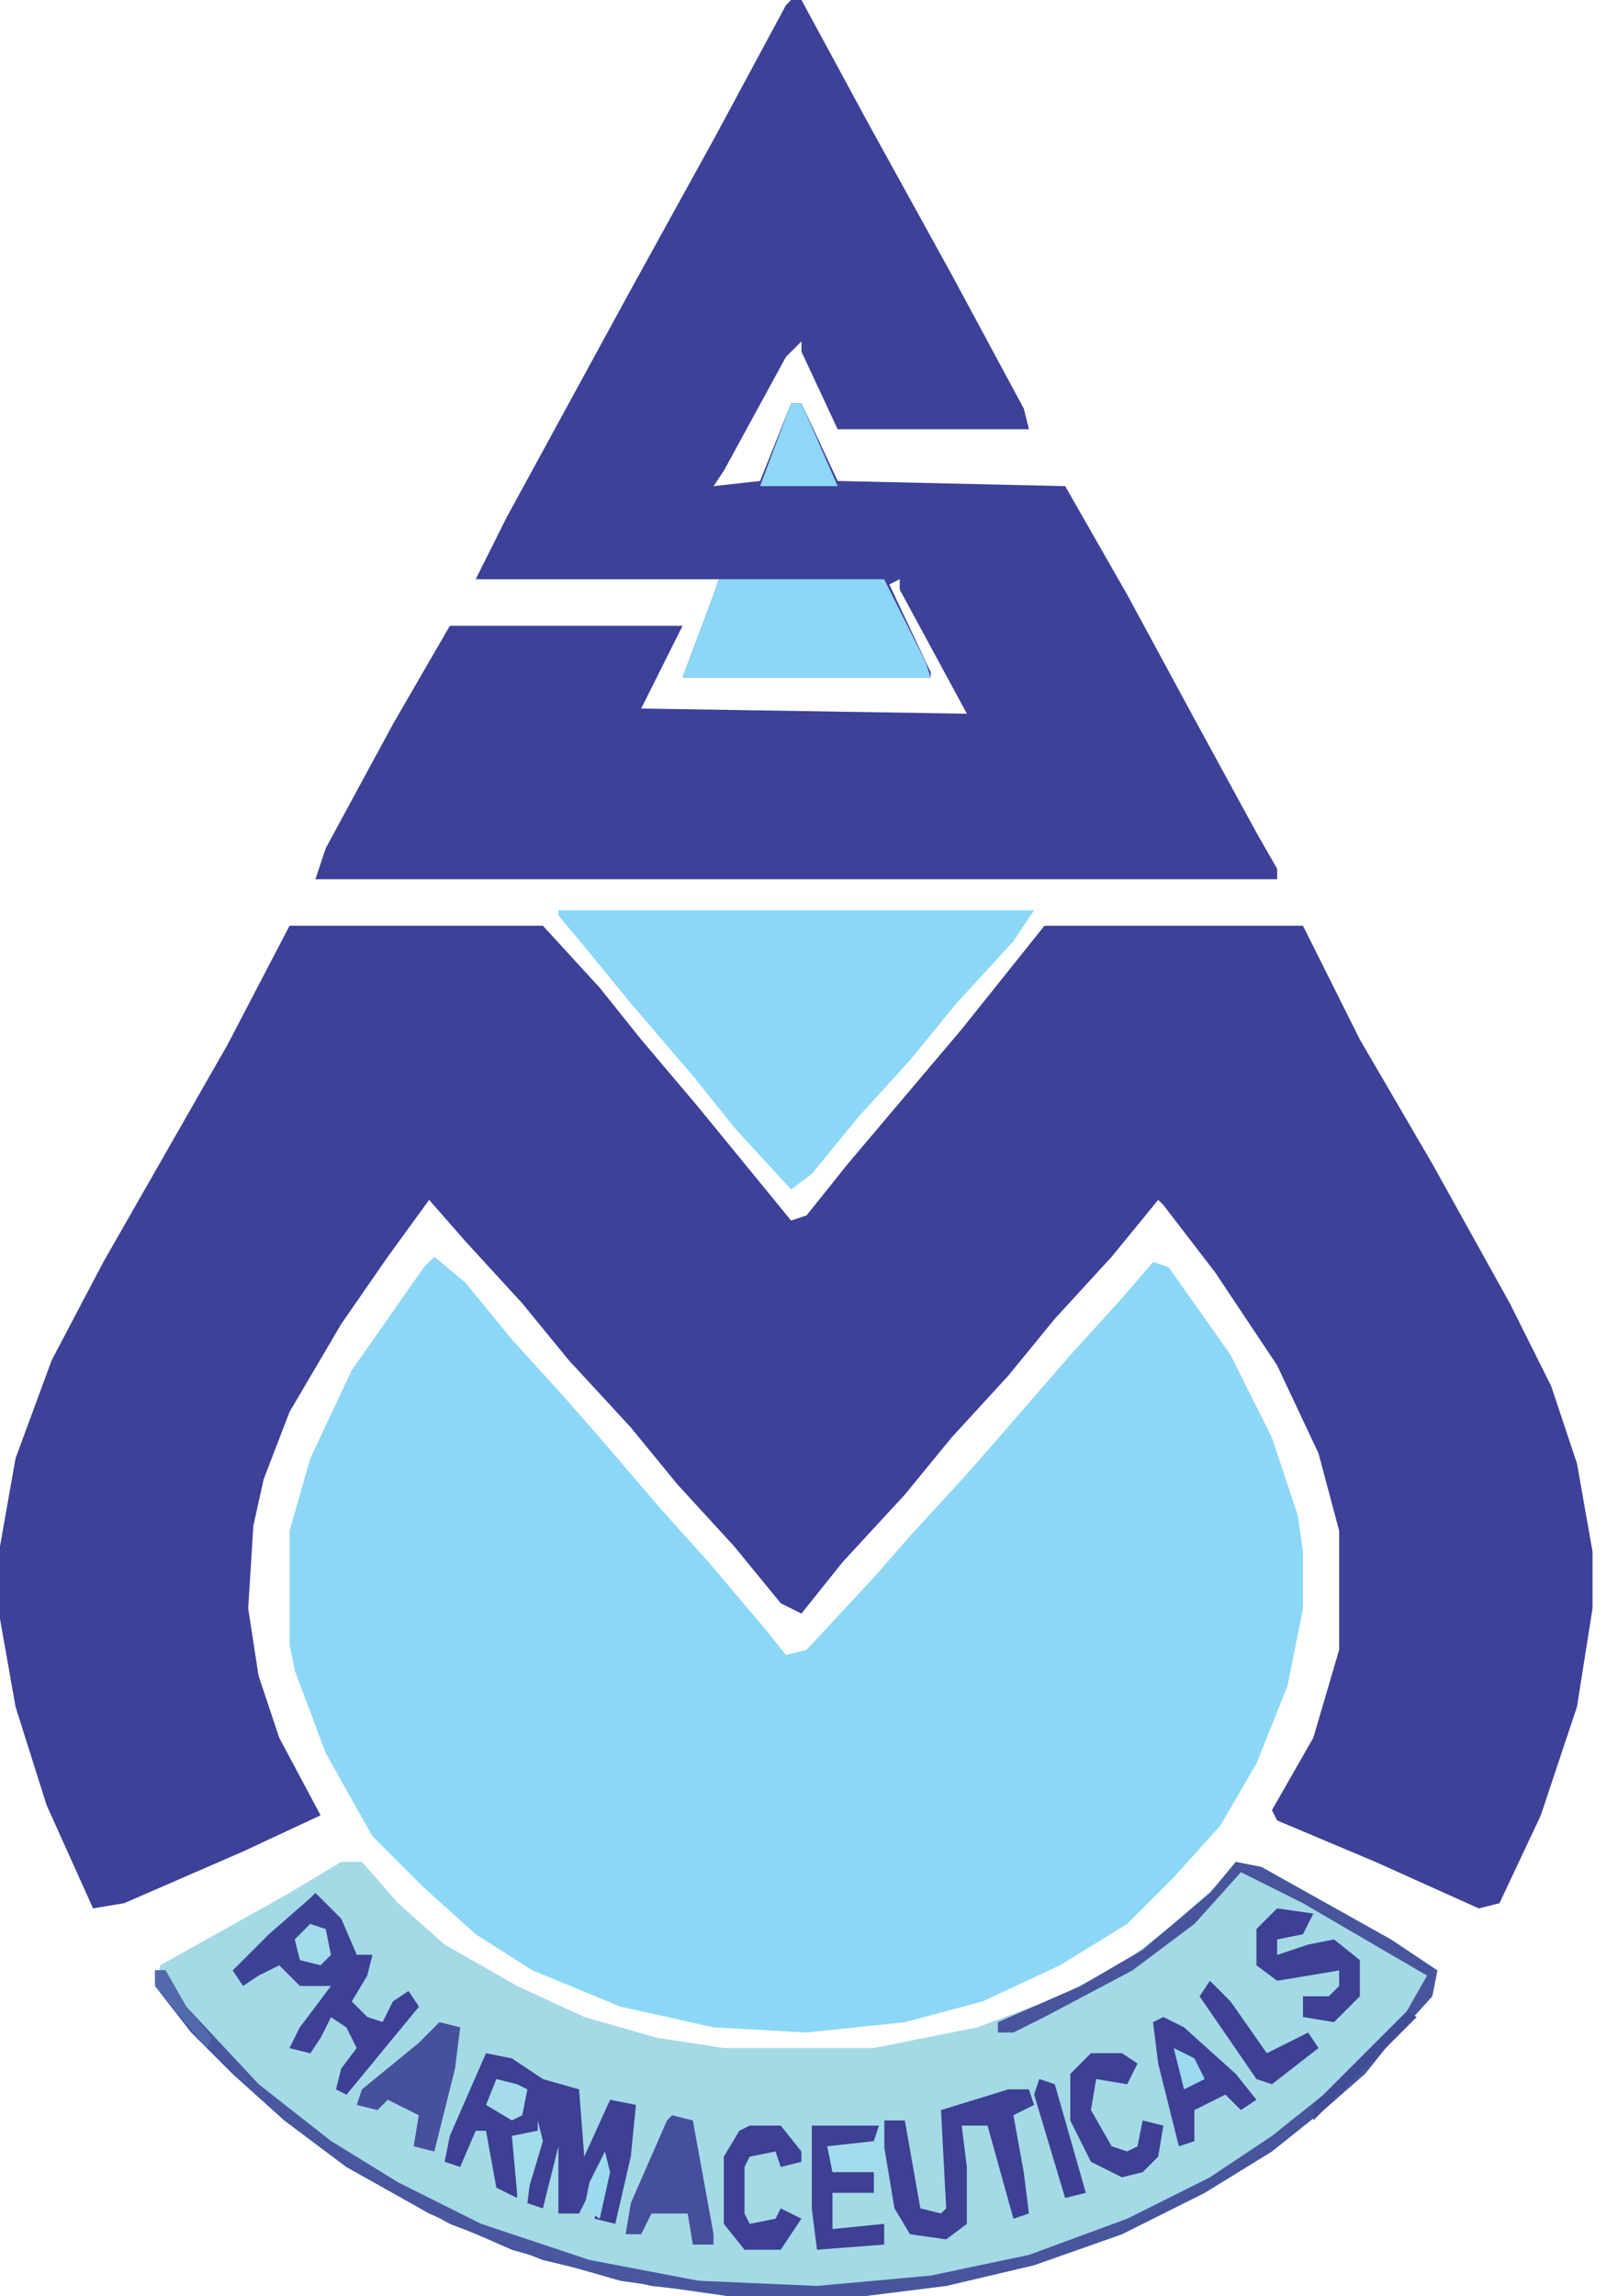
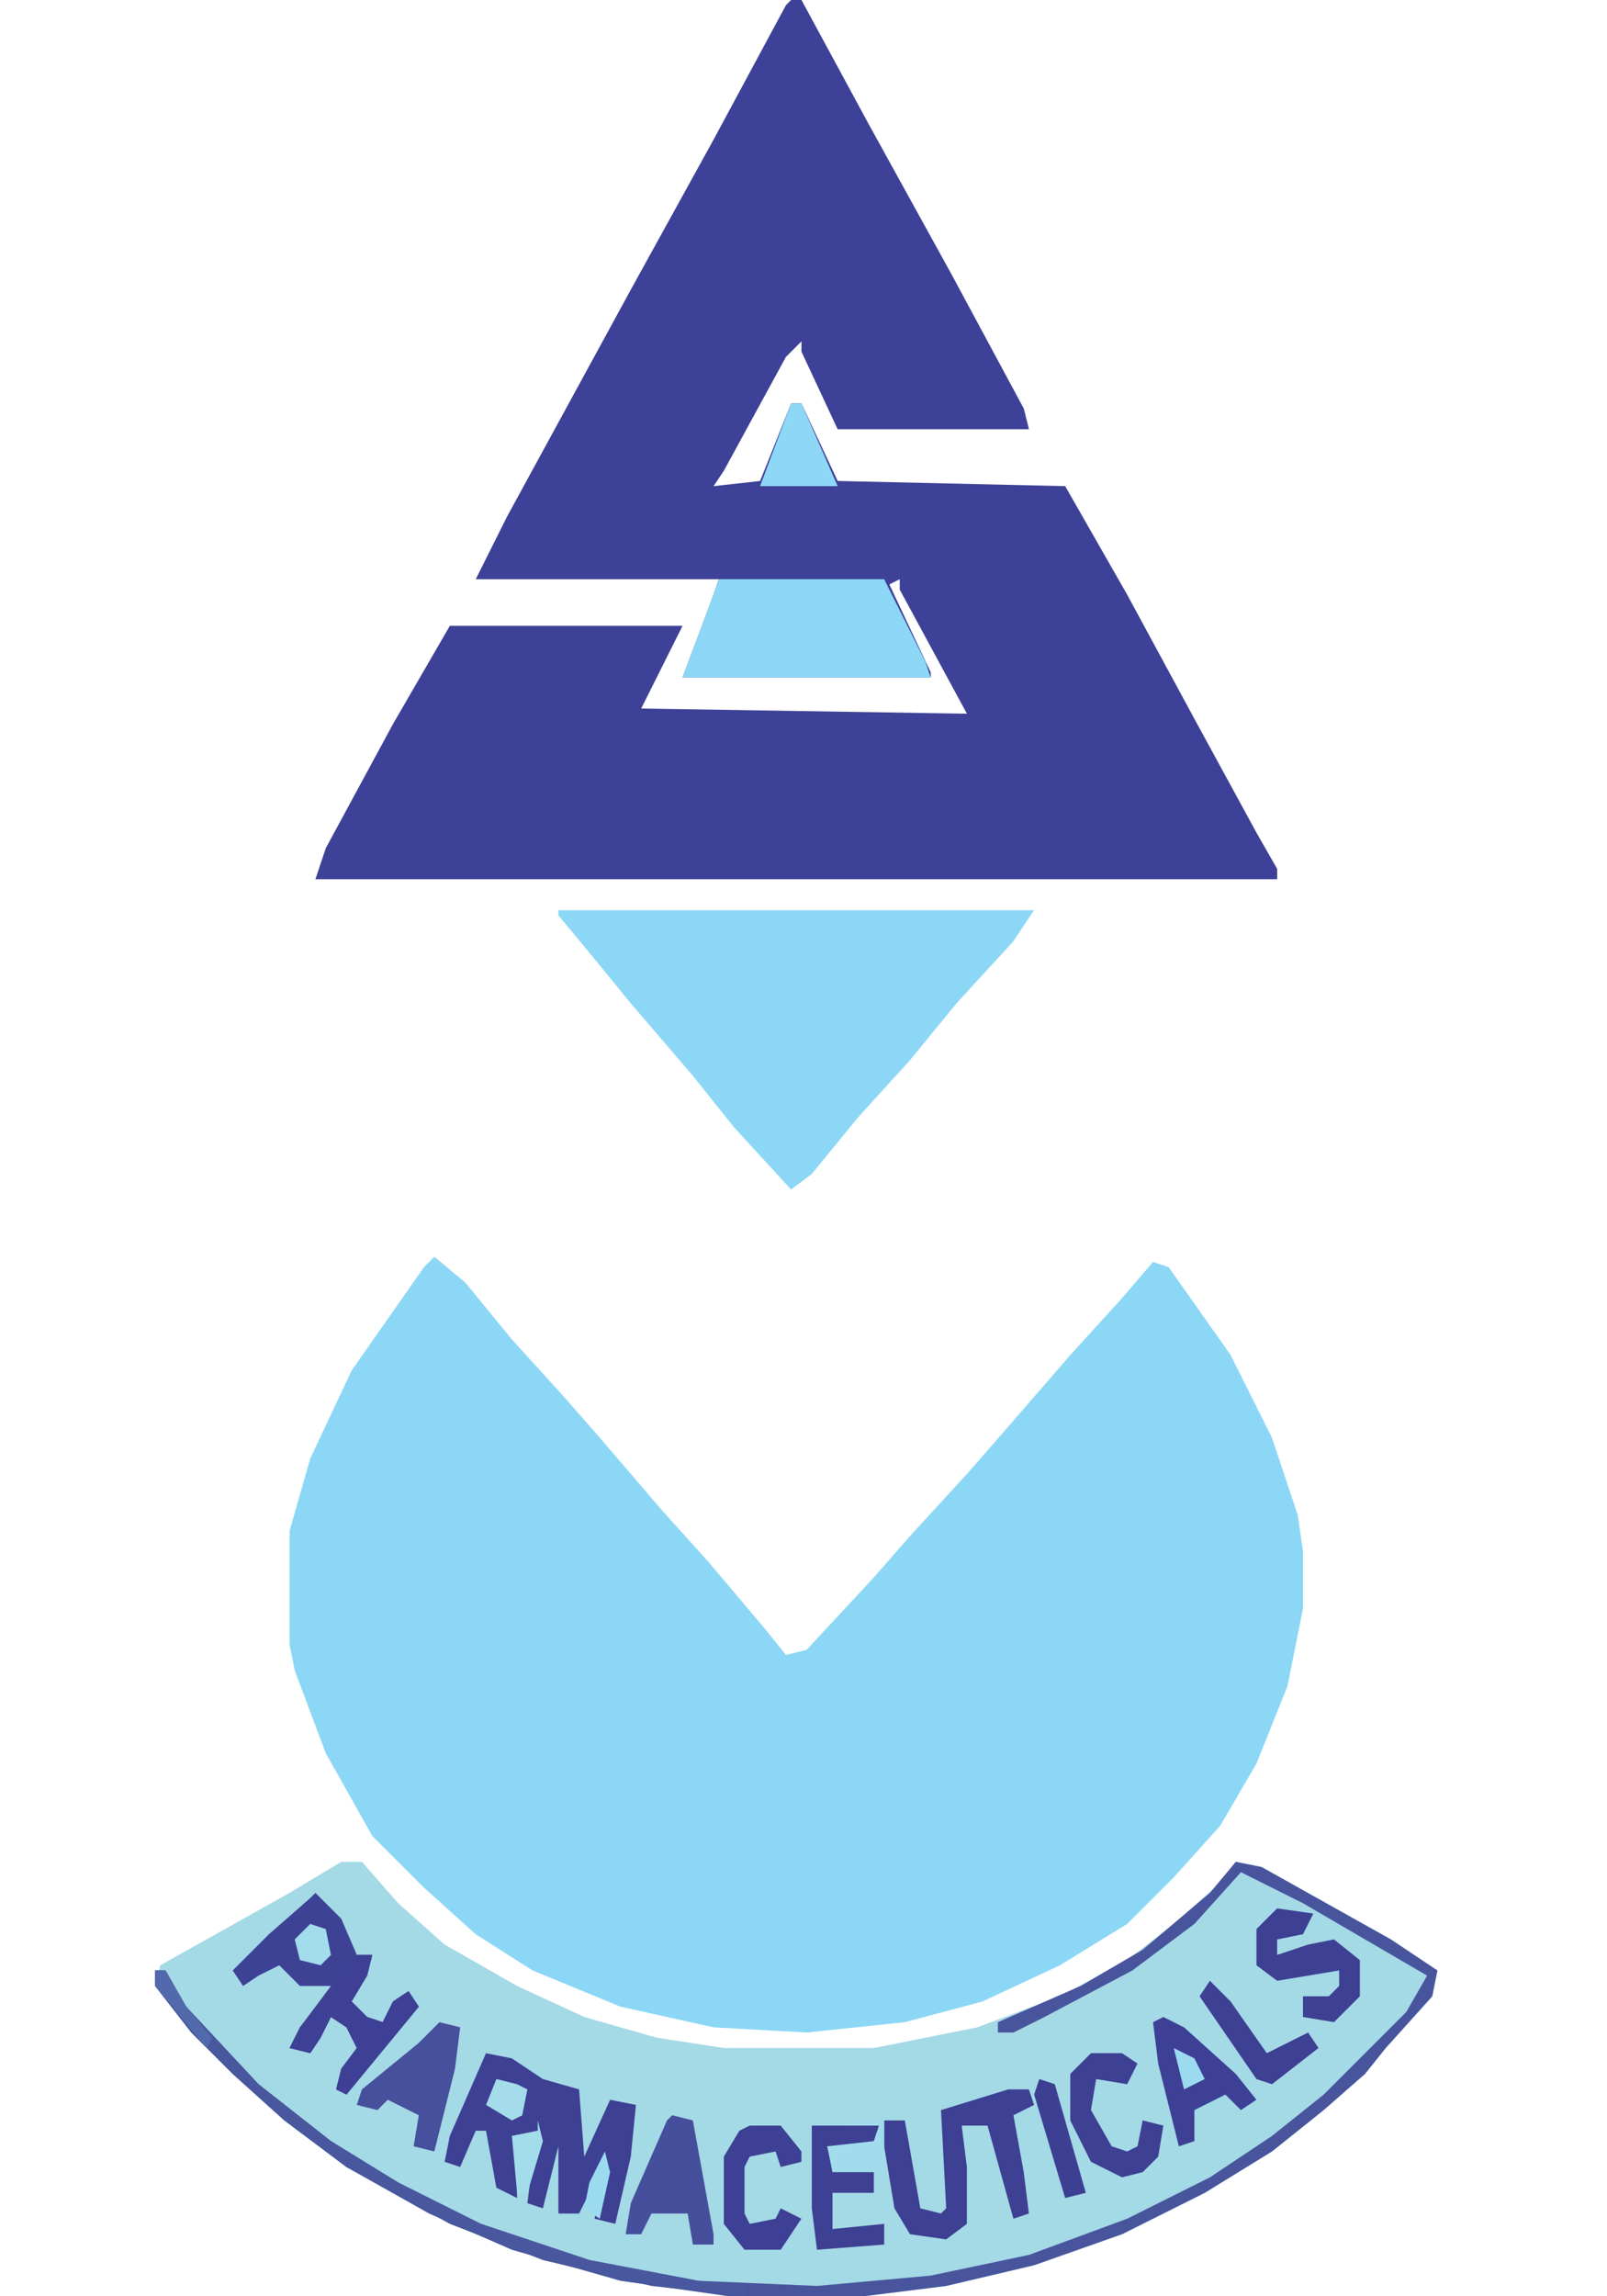
<svg xmlns="http://www.w3.org/2000/svg" width="84" height="120" viewBox="0 0 84 120" fill="none">
-   <path d="M15.135 48.378H28.378L31.351 51.622L33.514 54.324L36.486 57.838L41.351 63.784L42.162 63.514L44.324 60.811L50.27 53.784L54.595 48.378H68.108L71.081 54.324L74.865 60.811L78.919 68.108L81.081 72.433L82.432 76.487L83.243 81.081V84.054L82.432 89.189L80.54 94.865L78.378 99.46L77.297 99.73L71.892 97.297L66.757 95.135L66.487 94.595L68.649 90.811L70 86.216V80L68.919 75.946L66.757 71.351L63.514 66.487L60.811 62.973L60.541 62.703L58.108 65.676L55.135 68.919L52.703 71.892L49.73 75.135L47.297 78.108L44.054 81.622L41.892 84.324L40.811 83.784L38.378 80.811L35.405 77.568L32.973 74.595L29.73 71.081L27.297 68.108L24.324 64.865L22.432 62.703L20.27 65.676L17.838 69.189L15.135 73.784L13.784 77.297L13.243 79.73L12.973 84.054L13.514 87.568L14.595 90.811L16.757 94.865L12.703 96.757L6.486 99.46L4.865 99.73L2.432 94.324L0.811 89.189L0 84.595V80.811L0.811 76.216L2.703 71.081L5.405 65.946L11.892 54.595L15.135 48.378Z" fill="#3D4197" />
  <path d="M22.704 65.676L24.326 67.027L26.758 70L29.461 72.973L31.353 75.135L34.596 78.919L37.029 81.622L40.002 85.135L41.083 86.487L42.164 86.216L45.677 82.433L47.569 80.27L50.542 77.027L52.434 74.865L55.947 70.811L58.65 67.838L60.272 65.946L61.083 66.216L64.326 70.811L66.488 75.135L67.839 79.189L68.11 81.081V84.054L67.299 88.108L65.677 92.162L63.785 95.406L61.353 98.108L58.92 100.541L55.407 102.703L51.353 104.595L47.299 105.676L42.164 106.216L37.299 105.946L32.434 104.865L27.839 102.973L24.866 101.081L22.164 98.649L19.461 95.946L17.029 91.622L15.407 87.297L15.137 85.946V80L16.218 76.216L18.38 71.622L22.164 66.216L22.704 65.676Z" fill="#8CD7F6" />
  <path d="M41.353 0H41.894L45.407 6.486L49.731 14.324L53.515 21.351L53.786 22.432H43.786L41.894 18.378V17.838L41.083 18.649L37.84 24.595L37.299 25.405L39.731 25.135L41.353 21.081H41.894L43.786 25.135L55.678 25.405L58.921 31.081L62.434 37.568L65.677 43.514L66.759 45.405V45.946H16.488L17.029 44.324L20.542 37.838L23.515 32.703H35.678L33.515 37.027L50.542 37.297L47.029 30.811V30.27L46.488 30.541L48.65 35.135V35.405H35.678L37.299 31.081L37.569 30.27H24.867L26.488 27.027L32.975 15.135L37.299 7.297L41.083 0.27L41.353 0Z" fill="#3D4197" />
  <path d="M17.839 97.297H18.92L20.812 99.46L23.244 101.622L27.028 103.784L30.542 105.405L34.326 106.487L37.839 107.027H45.677L51.082 105.946L55.407 104.324L58.92 102.432L61.353 100.541L63.785 98.378L64.596 97.297L65.947 97.568L72.704 101.351L75.136 102.973L74.866 104.324L72.434 107.027L71.353 108.378L69.191 110.27L66.488 112.432L62.974 114.595L58.65 116.757L54.055 118.378L49.461 119.46L45.136 120H38.109L32.434 119.189L26.758 117.568L22.434 115.676L18.109 113.243L14.866 110.811L12.163 108.378L10.001 106.216L8.109 103.784L8.38 102.703L15.136 98.919L17.839 97.297Z" fill="#A4D9E6" />
  <path d="M29.188 47.567H54.052L52.971 49.189L49.998 52.432L47.566 55.405L44.863 58.378L42.431 61.351L41.35 62.162L38.377 58.919L36.215 56.216L32.971 52.432L30.539 49.459L29.188 47.838V47.567Z" fill="#8CD7F6" />
  <path d="M37.568 30.27H46.216L48.379 34.595L48.649 35.406H35.676L37.297 31.081L37.568 30.27Z" fill="#8CD7F6" />
  <path d="M64.596 97.297L65.947 97.568L72.704 101.351L75.136 102.973L74.866 104.324L72.434 107.027L71.353 108.378L69.191 110.27L66.488 112.432L62.974 114.595L58.65 116.757L54.055 118.378L49.461 119.46L45.136 120H38.109L32.434 119.189L26.758 117.568L22.434 115.676L18.109 113.243L14.866 110.811L12.163 108.378L10.001 106.216L8.109 103.784V102.973H8.65L9.731 104.865L13.515 108.919L17.299 111.892L20.812 114.054L25.136 116.216L30.812 118.108L36.488 119.189L42.704 119.46L48.65 118.919L53.785 117.838L58.92 115.946L63.245 113.784L66.488 111.622L69.191 109.46L73.515 105.135L74.596 103.243L68.109 99.46L64.866 97.838L62.434 100.541L59.191 102.973L54.596 105.405L52.974 106.216H52.163V105.676L56.488 103.784L59.731 101.892L63.245 98.919L64.596 97.297Z" fill="#48559D" />
  <path d="M25.404 107.297L26.756 107.568L28.377 108.649L30.269 109.189L30.54 112.703L31.891 109.73L33.242 110L32.972 112.703L32.161 116.216L31.08 115.946L31.621 112.973L30.269 115.676H29.188V112.162L28.377 115.405L27.567 115.135L27.837 112.973L28.107 111.351L26.756 111.622L27.026 112.432V114.865L25.945 114.324L25.404 111.351H24.864L24.053 113.243L23.242 112.973L23.512 111.622L25.404 107.297Z" fill="#3D4093" />
  <path d="M16.488 98.919L17.84 100.27L18.651 102.162H19.461L19.191 103.243L18.38 104.595L19.191 105.405L20.002 105.676L20.542 104.595L21.353 104.054L21.894 104.865L18.11 109.459L17.57 109.189L17.84 108.108L18.651 107.027L18.11 105.946L17.299 105.405L16.759 106.487L16.218 107.297L15.137 107.027L15.678 105.946L17.299 103.784H15.678L14.597 102.703L13.515 103.243L12.705 103.784L12.164 102.973L14.056 101.081L16.218 99.189L16.488 98.919Z" fill="#3E4295" />
  <path d="M52.701 109.189H53.782L54.053 110L52.972 110.54L53.512 113.513L53.782 115.675L52.972 115.946L51.62 111.081H50.269L50.539 113.243V116.216L49.458 117.027L47.566 116.757L46.755 115.405L46.215 112.162V110.811H47.296L48.107 115.405L49.188 115.675L49.458 115.405L49.188 110.27L52.701 109.189Z" fill="#3D4093" />
  <path d="M35.136 110.541L36.217 110.811L37.298 116.757V117.297H36.217L35.946 115.676H34.054L33.514 116.757H32.703L32.973 115.135L34.865 110.811L35.136 110.541Z" fill="#464F9C" />
  <path d="M22.973 105.676L24.054 105.946L23.784 108.108L22.703 112.433L21.621 112.162L21.892 110.541L20.27 109.73L19.73 110.27L18.648 110L18.919 109.189L21.892 106.757L22.973 105.676Z" fill="#47509D" />
  <path d="M60.81 105.405L61.891 105.946L64.594 108.378L65.675 109.73L64.864 110.27L64.053 109.459L62.432 110.27V111.892L61.621 112.162L60.54 107.838L60.27 105.676L60.81 105.405Z" fill="#3D4095" />
  <path d="M8.109 102.973H8.65L9.731 104.865L13.515 108.919L17.299 111.892L20.812 114.054L25.136 116.216L30.812 118.108L36.488 119.189L38.92 119.46V120L34.055 119.46L28.38 118.108L23.515 116.216L18.109 113.243L14.866 110.811L12.163 108.379L10.001 106.216L8.109 103.784V102.973Z" fill="#49579E" />
  <path d="M66.757 99.73L68.649 100L68.108 101.081L66.757 101.351V102.162L68.379 101.621L69.73 101.351L71.081 102.432V104.324L69.73 105.675L68.108 105.405V104.324H69.46L70 103.784V102.973L66.757 103.513L65.676 102.702V100.811L66.757 99.73Z" fill="#3D4093" />
  <path d="M42.434 111.081H45.947L45.677 112.162H43.244L43.515 113.243L45.677 113.513V114.595H43.515V116.486L46.217 116.216V117.297L42.704 117.568L42.434 115.405V111.081Z" fill="#3D4093" />
  <path d="M18.65 102.162H19.461L19.191 103.243L18.38 104.595L19.191 105.405L20.002 105.676L20.542 104.595L21.353 104.054L21.893 104.865L18.11 109.459L17.569 109.189L17.839 108.108L18.65 107.027L18.11 105.946L17.299 105.405L16.758 106.486L16.218 107.297L15.137 107.027L15.677 105.946L18.11 102.973L18.65 102.162Z" fill="#3D4094" />
  <path d="M57.026 107.297H58.648L59.459 107.838L58.918 108.919L57.297 108.649L57.026 110.27L58.108 112.162L58.918 112.432L59.459 112.162L59.729 110.811L60.81 111.081L60.54 112.703L59.729 113.514L58.648 113.784L57.026 112.973L55.945 110.811V108.378L57.026 107.297Z" fill="#3D4093" />
  <path d="M39.187 111.081H40.809L41.89 112.432V112.973L40.809 113.243L40.539 112.432L39.187 112.703L38.917 113.243V115.676L39.187 116.216L40.539 115.946L40.809 115.405L41.89 115.946L40.809 117.568H38.917L37.836 116.216V112.703L38.647 111.351L39.187 111.081Z" fill="#3D4094" />
  <path d="M41.352 21.081H41.893L43.785 25.405H39.73L41.352 21.081Z" fill="#8ED7F6" />
  <path d="M63.244 103.514L64.325 104.595L66.217 107.297L68.379 106.216L68.919 107.027L66.487 108.919L65.676 108.649L62.703 104.324L63.244 103.514Z" fill="#3D4093" />
  <path d="M54.325 108.648L55.136 108.919L56.757 114.594L55.676 114.865L54.055 109.459L54.325 108.648Z" fill="#3D4092" />
  <path d="M44.323 110.811H46.215V113.514H43.513L43.242 112.162L45.675 111.892L45.945 111.081H44.323V110.811Z" fill="#A2DCEC" />
  <path d="M28.109 110.811L28.379 111.892L27.569 114.595H27.028L26.758 111.622L28.109 111.352V110.811Z" fill="#A3DCEB" />
-   <path d="M73.513 105.135L74.054 105.406L68.648 110.811V110L73.513 105.135Z" fill="#424B95" />
  <path d="M25.947 108.648L27.028 108.919L27.568 109.189L27.298 110.54L26.758 110.811L25.406 110L25.947 108.648Z" fill="#A4DCEB" />
  <path d="M16.217 100.541L17.028 100.811L17.298 102.162L16.758 102.703L15.677 102.432L15.406 101.351L16.217 100.541Z" fill="#A3DCEB" />
  <path d="M8.109 102.973H8.65L9.731 104.865L11.082 106.487L10.812 107.027L8.109 103.784V102.973Z" fill="#526AAB" />
  <path d="M31.62 112.433L31.89 113.514L31.35 115.946L30.539 115.406L30.809 114.054L31.62 112.433Z" fill="#9BDAEF" />
  <path d="M61.352 107.027L62.433 107.567L62.973 108.648L61.892 109.189L61.352 107.027Z" fill="#9BDAEF" />
</svg>